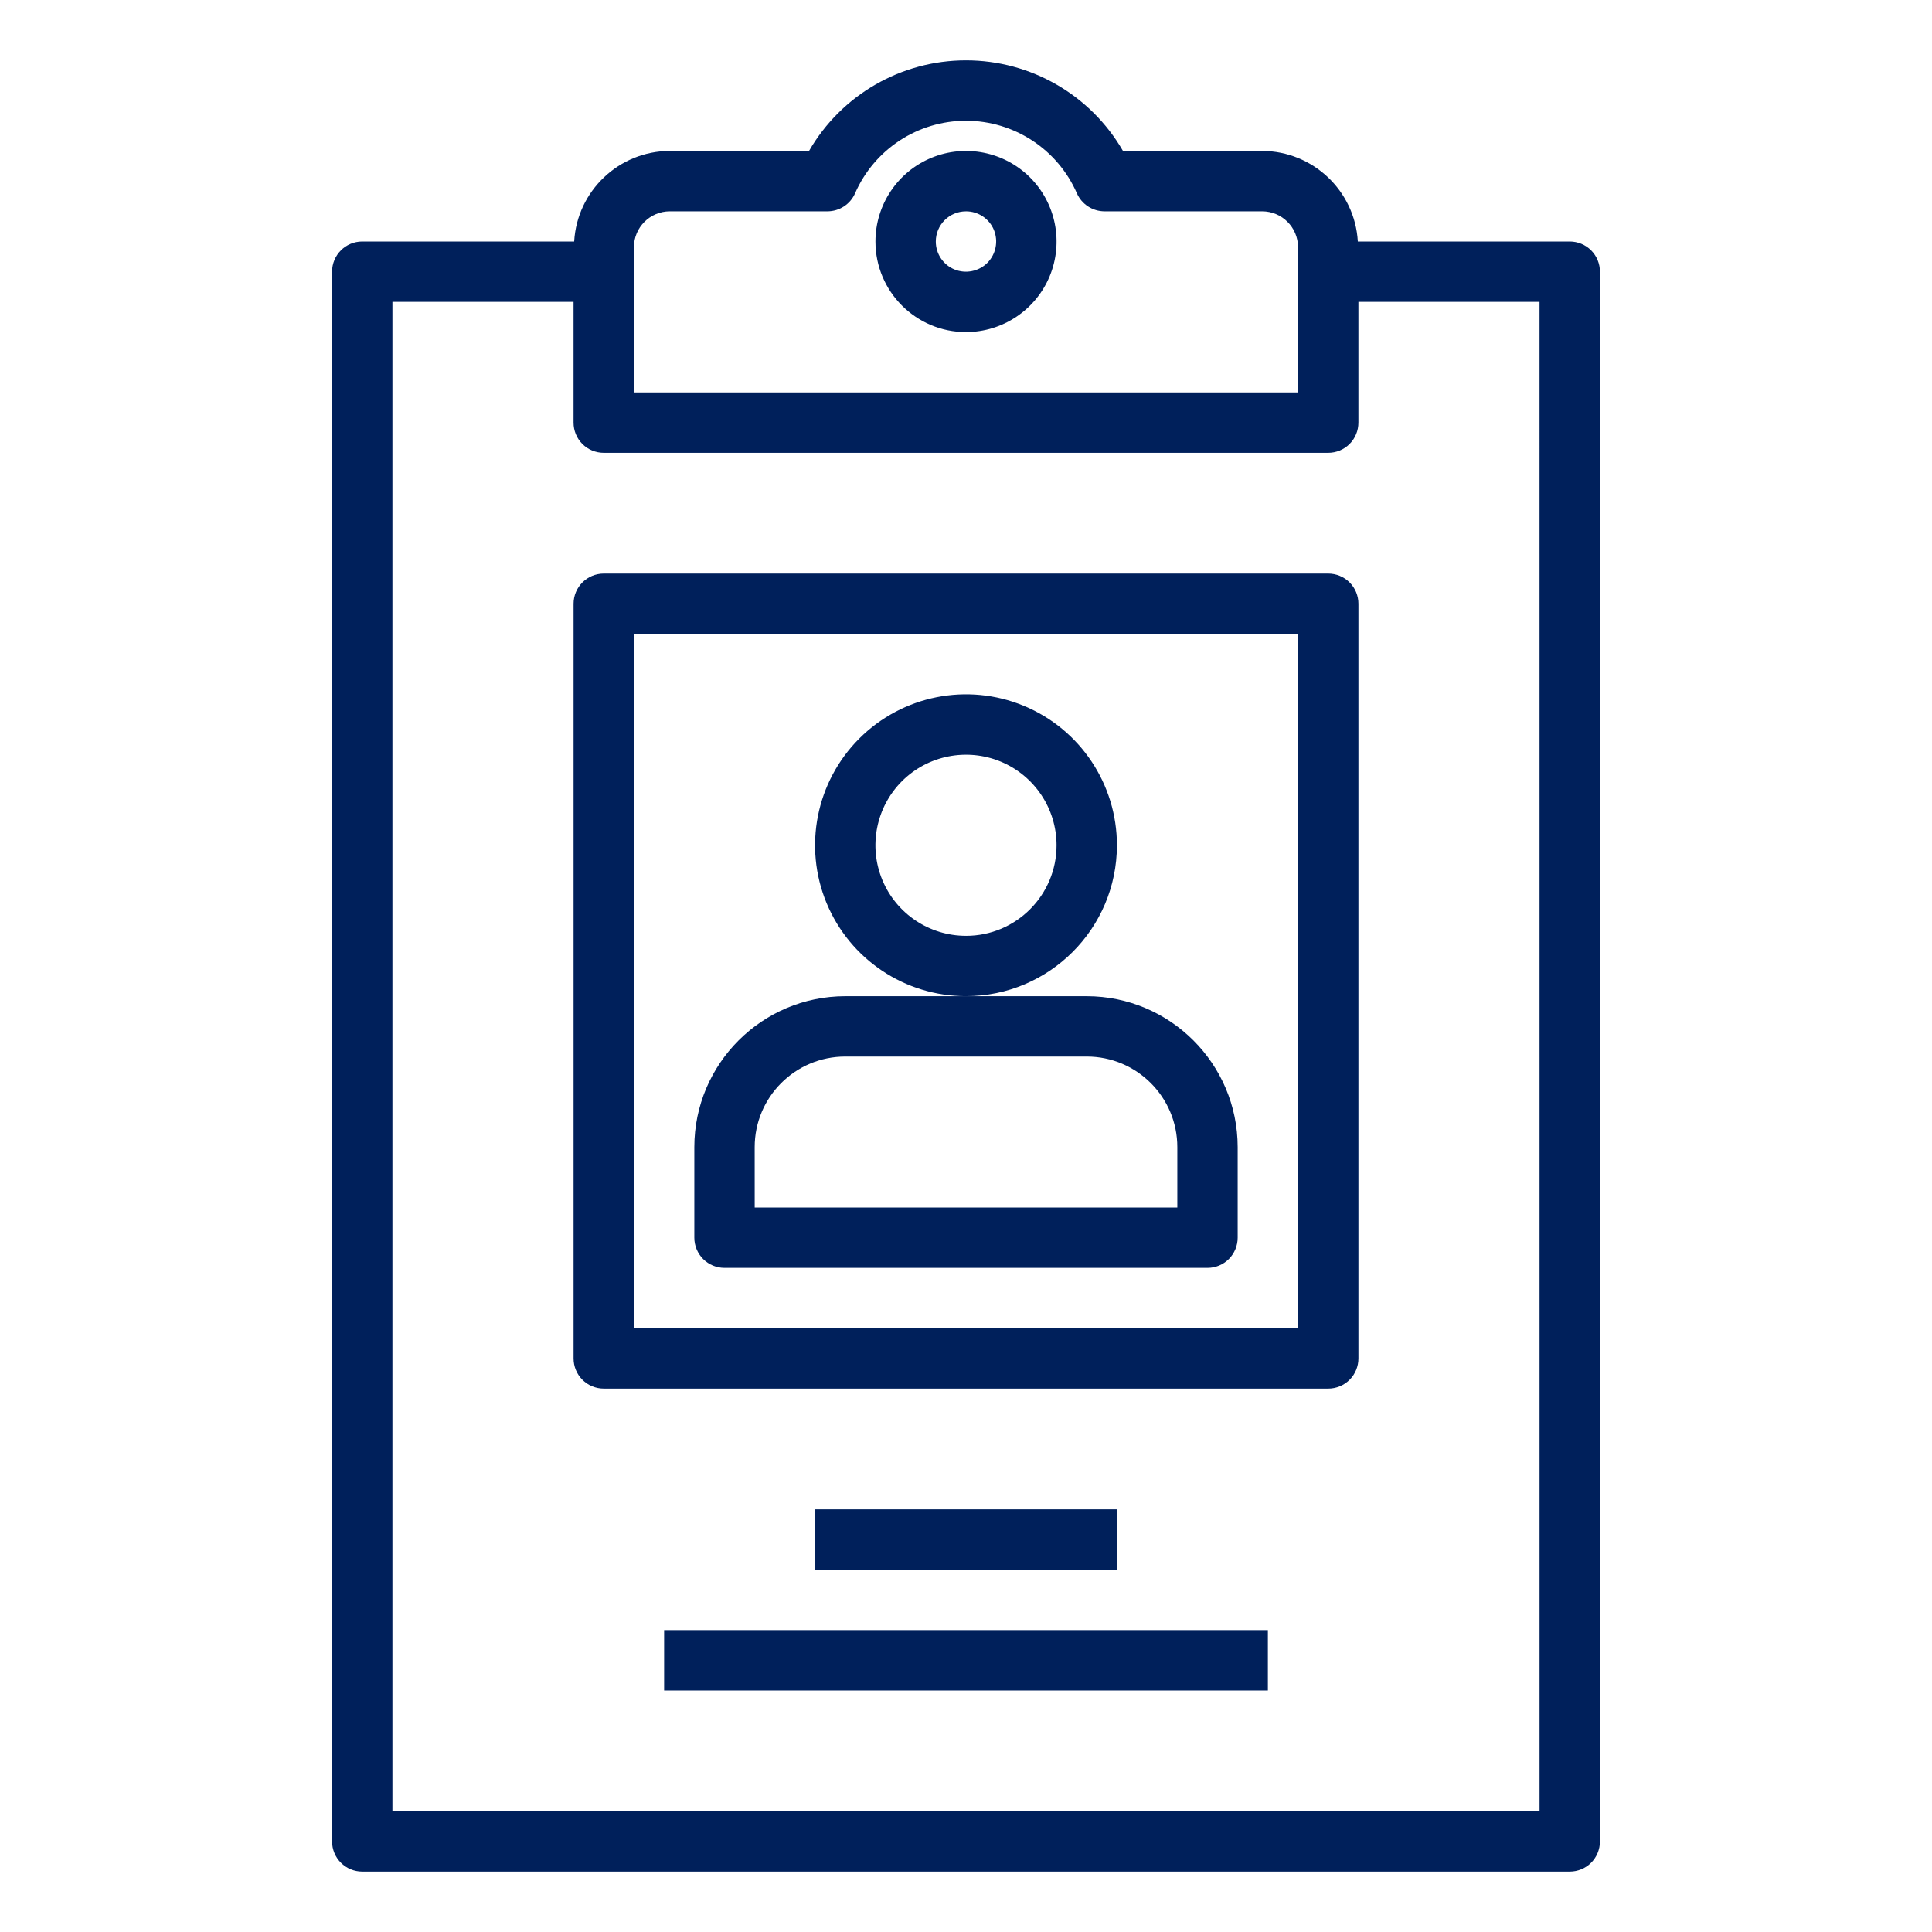
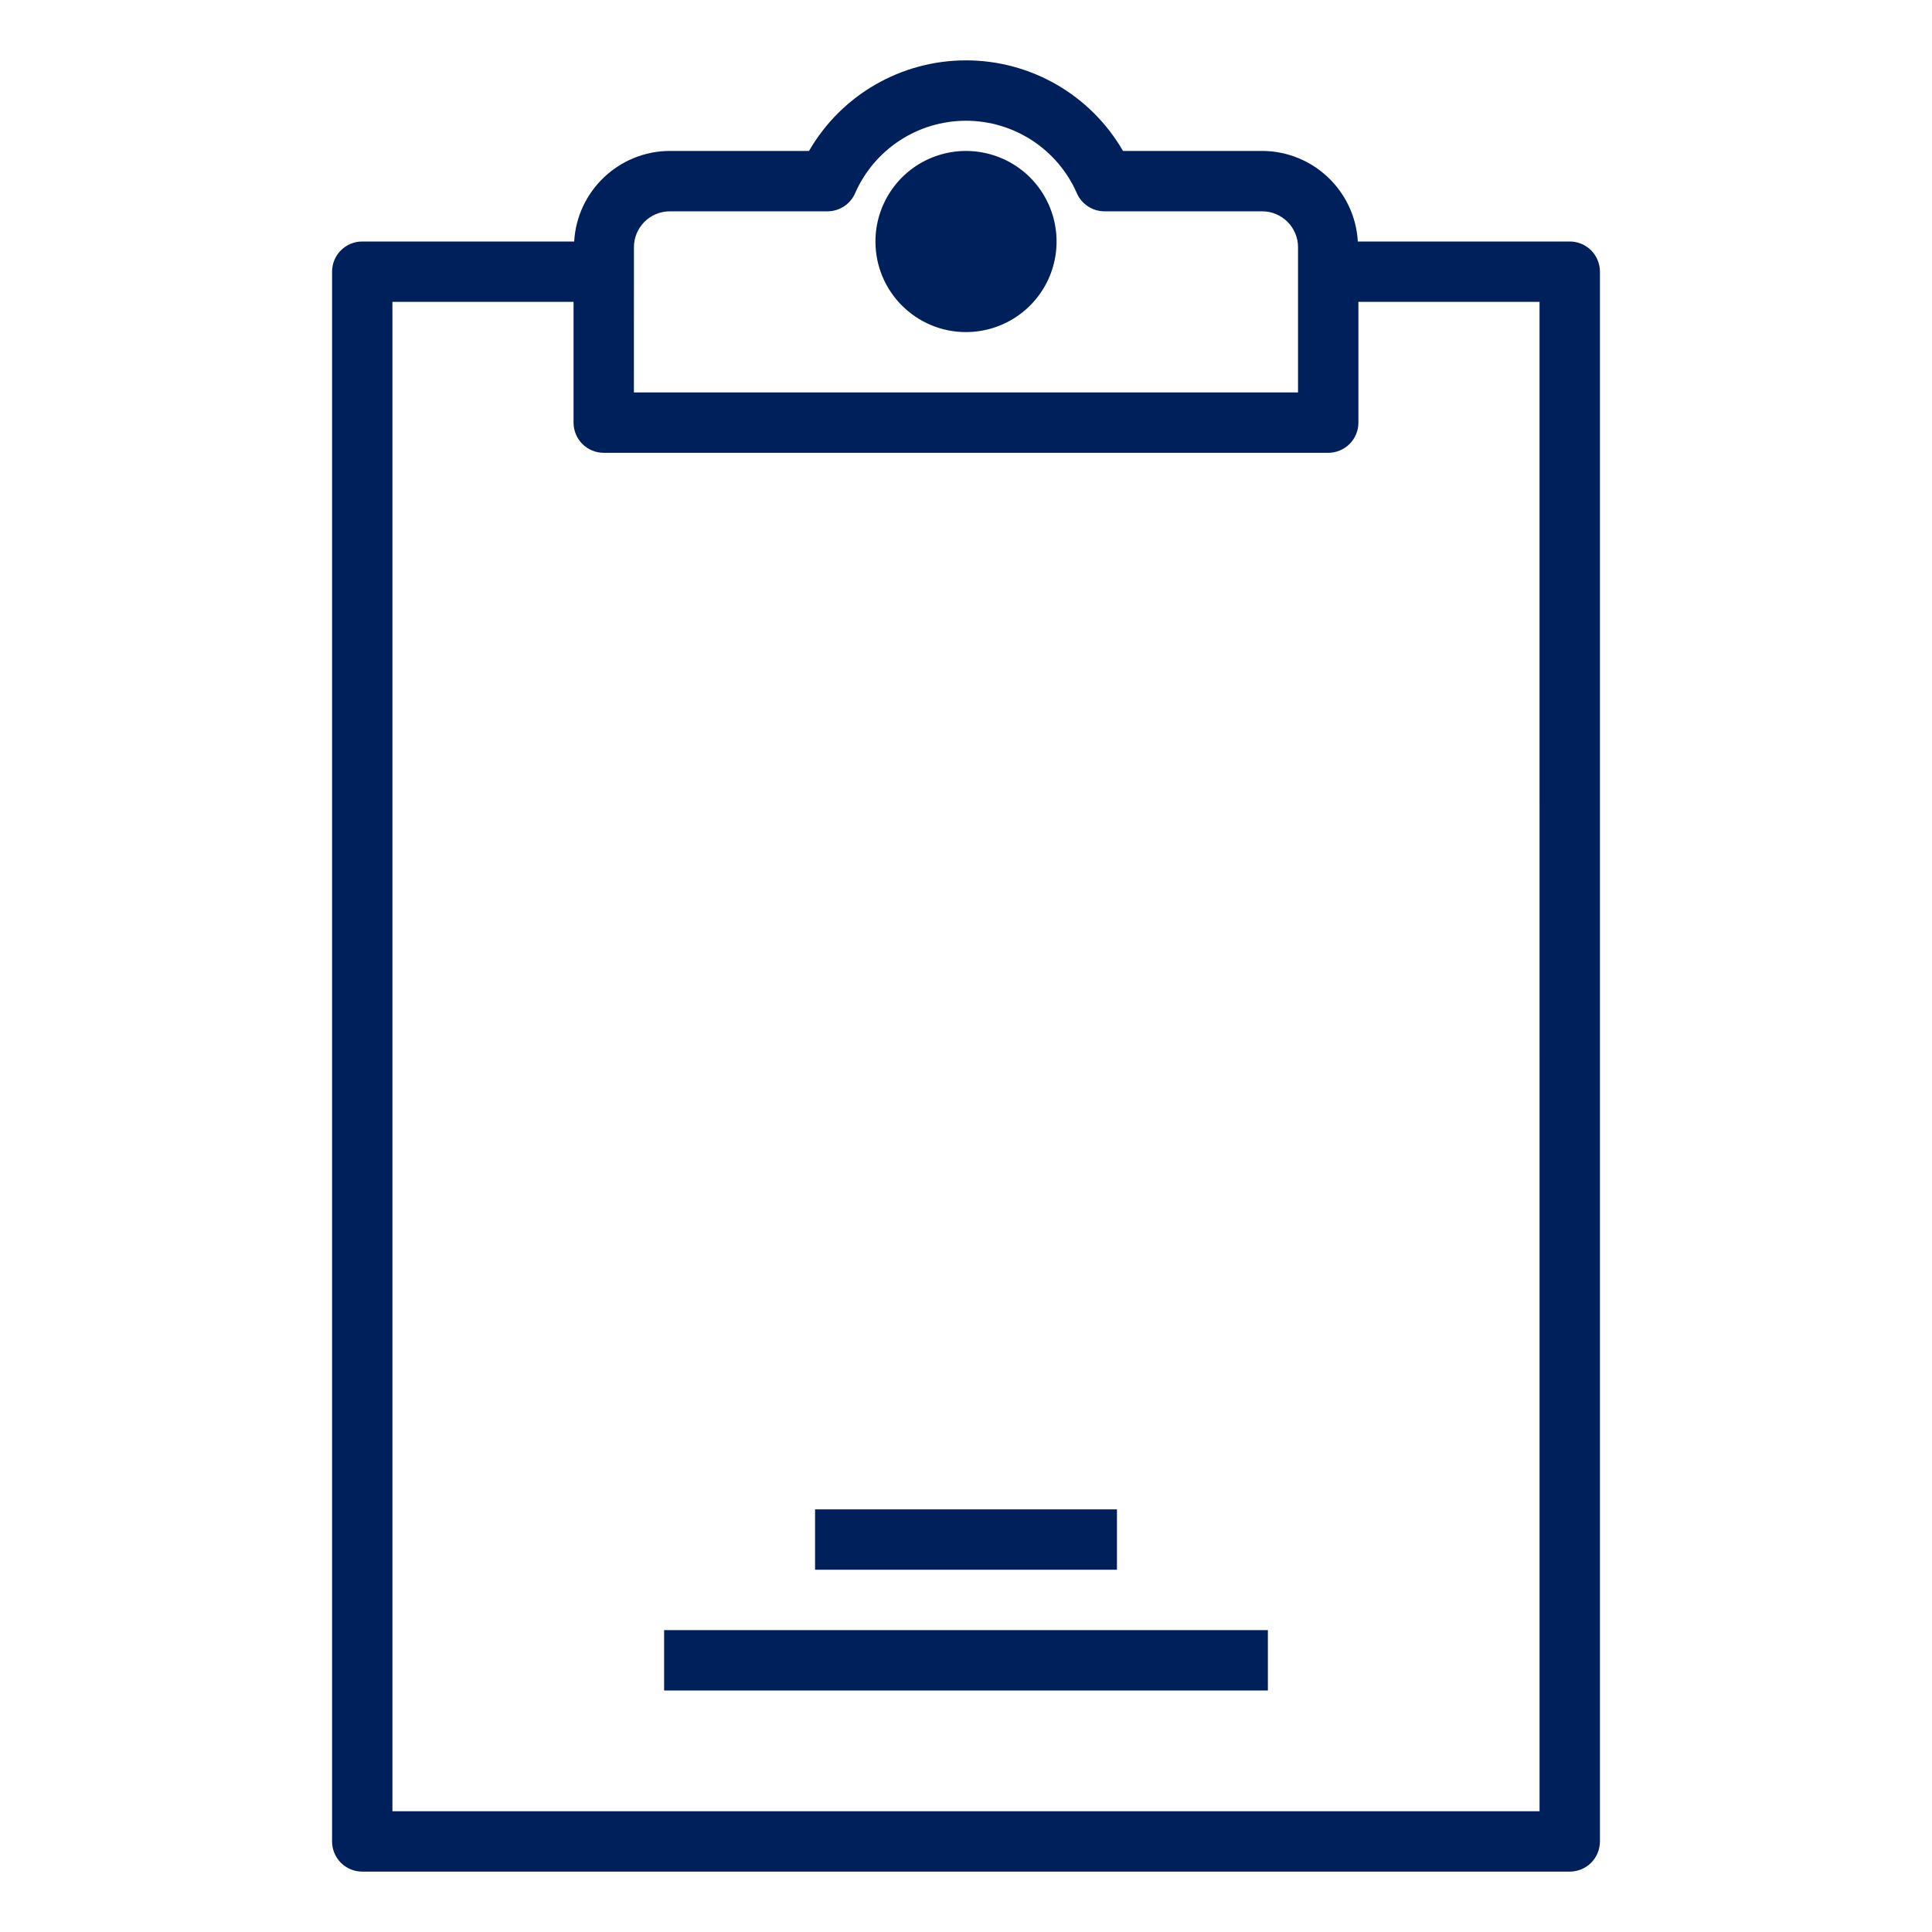
<svg xmlns="http://www.w3.org/2000/svg" fill="#00205b" height="100pt" viewBox="0 0 100 100" width="100pt">
  <path d="m81.25 12.5h-10.969c-.152-2.625-2.324-4.68-4.953-4.688h-7.203c-1.676-2.902-4.773-4.688-8.125-4.688s-6.449 1.785-8.125 4.688h-7.203c-2.629.008-4.801 2.062-4.953 4.688h-10.969c-.863 0-1.562.699-1.562 1.562v81.25c0 .414.164.812.457 1.105s.691.457 1.105.457h62.5c.414 0 .812-.164 1.105-.457s.457-.691.457-1.105v-81.25c0-.414-.164-.812-.457-1.105s-.691-.457-1.105-.457zm-48.438.297c0-1.027.832-1.859 1.859-1.859h8.156c.617 0 1.18-.363 1.43-.93.996-2.281 3.25-3.758 5.742-3.758s4.746 1.477 5.742 3.758c.25.566.812.93 1.43.93h8.156c1.027 0 1.859.832 1.859 1.859v7.516h-34.375zm46.875 80.953h-59.375v-78.125h9.375v6.25c0 .414.164.812.457 1.105s.691.457 1.105.457h37.5c.414 0 .812-.164 1.105-.457s.457-.691.457-1.105v-6.25h9.375z" />
-   <path d="m50 17.188c1.895 0 3.606-1.141 4.332-2.894.723-1.75.324-3.766-1.016-5.109-1.344-1.34-3.359-1.738-5.109-1.016-1.754.727-2.894 2.438-2.894 4.332 0 2.59 2.098 4.688 4.688 4.688zm0-6.25c.633 0 1.203.379 1.445.965.238.582.105 1.254-.34 1.703-.449.445-1.121.578-1.703.34-.586-.242-.965-.812-.965-1.445 0-.863.699-1.562 1.562-1.562z" />
-   <path d="m37.5 65.625h25c.414 0 .812-.164 1.105-.457s.457-.691.457-1.105v-4.688c-.004-4.312-3.5-7.809-7.812-7.812h-12.5c-4.312.004-7.809 3.5-7.812 7.812v4.688c0 .414.164.812.457 1.105s.691.457 1.105.457zm1.562-6.25c0-2.59 2.098-4.688 4.688-4.688h12.5c2.59 0 4.688 2.098 4.688 4.688v3.125h-21.875z" />
-   <path d="m57.812 43.75c0-3.16-1.902-6.008-4.824-7.219-2.918-1.207-6.277-.539-8.512 1.695-2.234 2.234-2.902 5.594-1.695 8.512 1.211 2.922 4.059 4.824 7.219 4.824 4.312-.004 7.809-3.5 7.812-7.812zm-7.812 4.688c-1.895 0-3.606-1.141-4.332-2.894-.723-1.75-.324-3.766 1.016-5.109 1.344-1.34 3.359-1.738 5.109-1.016 1.754.727 2.894 2.438 2.894 4.332 0 2.59-2.098 4.688-4.688 4.688z" />
-   <path d="m68.75 29.688h-37.5c-.863 0-1.562.699-1.562 1.562v39.062c0 .414.164.812.457 1.105s.691.457 1.105.457h37.5c.414 0 .812-.164 1.105-.457s.457-.691.457-1.105v-39.062c0-.414-.164-.812-.457-1.105s-.691-.457-1.105-.457zm-1.562 39.062h-34.375v-35.938h34.375z" />
+   <path d="m50 17.188c1.895 0 3.606-1.141 4.332-2.894.723-1.75.324-3.766-1.016-5.109-1.344-1.34-3.359-1.738-5.109-1.016-1.754.727-2.894 2.438-2.894 4.332 0 2.59 2.098 4.688 4.688 4.688zm0-6.25z" />
  <path d="m42.188 78.125h15.625v3.125h-15.625z" />
  <path d="m34.375 84.375h31.25v3.125h-31.25z" />
</svg>